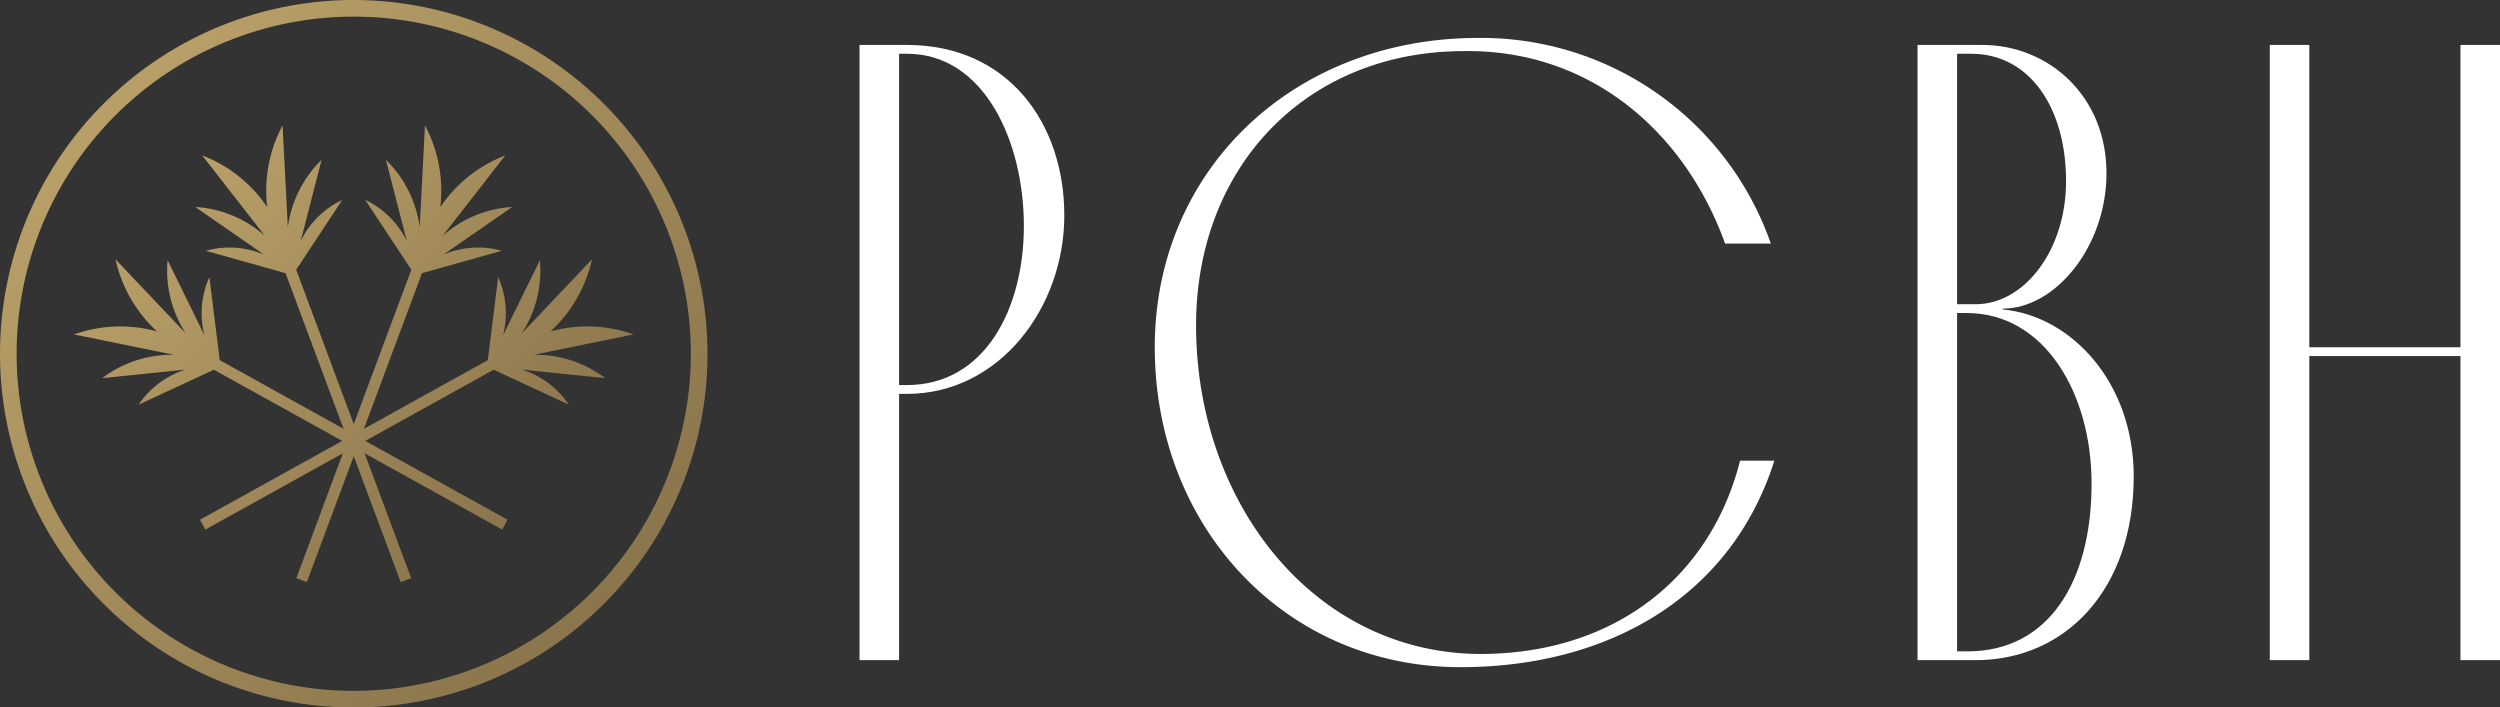
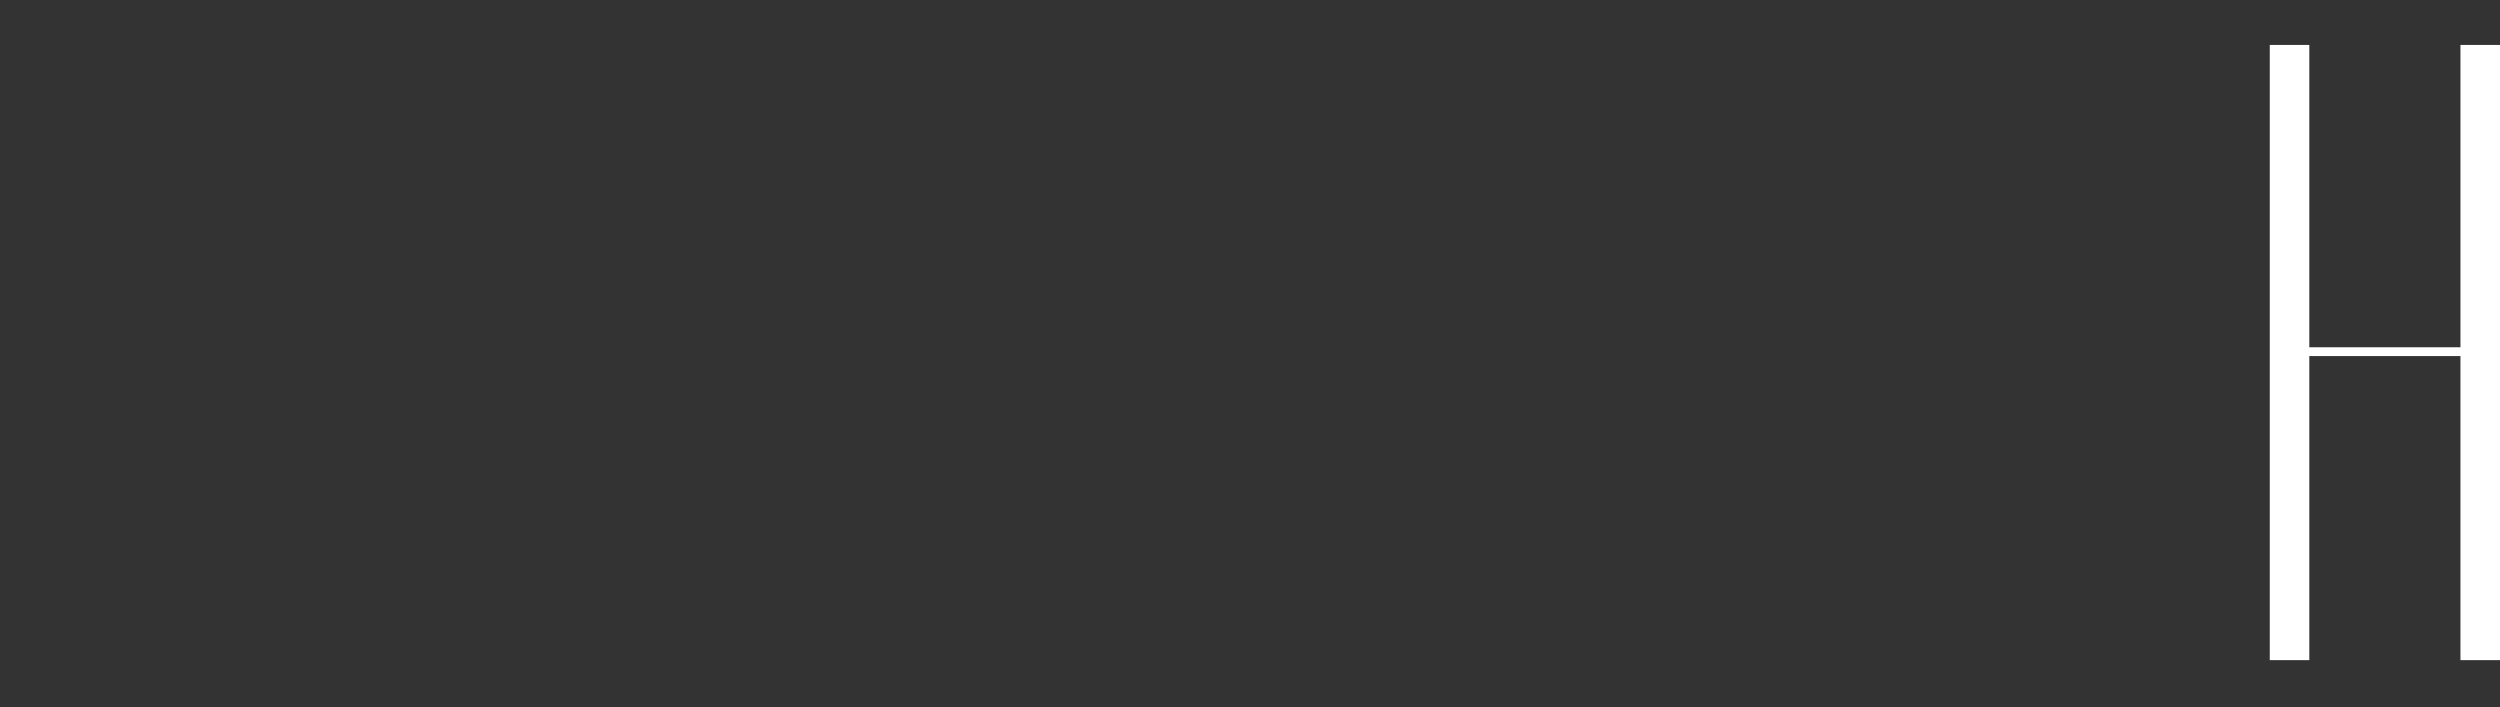
<svg xmlns="http://www.w3.org/2000/svg" xmlns:xlink="http://www.w3.org/1999/xlink" width="432.071" height="122.275" viewBox="0 0 432.071 122.275">
  <rect x="0" y="0" width="432.071" height="122.275" fill="#333333" stroke="none" />
  <defs>
    <linearGradient id="a" data-name="Nueva muestra de degradado 3" x1="17.928" y1="17.927" x2="104.35" y2="104.349" gradientUnits="userSpaceOnUse">
      <stop offset="0.014" stop-color="#b89f68" />
      <stop offset="1" stop-color="#8b754c" />
    </linearGradient>
    <linearGradient id="b" x1="32.011" y1="29.788" x2="90.268" y2="88.045" xlink:href="#a" />
  </defs>
  <title>Recurso 1CORONA</title>
  <g>
    <g>
-       <path d="M183.943,37.236c0,15.95-11.241,30.837-27.191,30.837h-1.366v46.021h-6.835V7.77h8.2C174.223,7.77,183.943,21.292,183.943,37.236Zm-6.989,1.823c0-14.578-6.835-29.768-20.2-29.768h-1.366V66.552h1.366C170.119,66.552,176.954,53.488,176.954,39.059Z" fill="#fff" />
-       <path d="M253.039,8.833c-27.339,0-46.324,20.053-46.324,47.393,0,30.683,20.356,56.65,49.061,56.8,23.539,0,39.946-13.521,44.958-33.414h5.926c-7.447,23.539-28.711,35.694-54.227,35.694-30.374,0-52.856-24.305-52.856-55.29,0-30.683,24-53.461,55.9-53.461A53,53,0,0,1,306.049,42.1h-7.9C291.014,22.355,274.458,8.531,253.039,8.833Z" fill="#fff" />
-       <path d="M368.768,82.348c0,19.442-11.692,31.745-27.339,31.745H331.405V7.77h11.241c11.241,0,21.413,8.658,21.413,22.179,0,12.607-8.806,23.39-17.921,23.39v.148C357.836,54.551,368.768,65.947,368.768,82.348ZM338.24,9.291V52.58h3.189c8.51,0,15.647-9.418,15.647-21.265,0-12.607-6.229-22.025-16.407-22.025Zm23.242,74.275c0-15.493-8.052-29.465-21.574-29.465H338.24v58.473h1.823C354.035,112.573,361.482,100.578,361.482,83.565Z" fill="#fff" />
      <path d="M432.071,7.77V114.093h-6.835V61.541H399.115v52.553H392.28V7.77h6.835V60.02h26.122V7.77Z" fill="#fff" />
    </g>
    <g>
-       <path d="M61.139,0a61.138,61.138,0,1,0,61.139,61.138A61.208,61.208,0,0,0,61.139,0Zm0,119.4A58.262,58.262,0,1,1,119.4,61.138,58.326,58.326,0,0,1,61.139,119.4Z" fill="url(#a)" />
-       <path d="M92.225,61.32l17.27-3.522a23.9,23.9,0,0,0-12.77-.9c-.536.109-1.062.237-1.581.381q.595-.547,1.161-1.14a23.894,23.894,0,0,0,6-11.306L90.171,57.616a19.885,19.885,0,0,0,3.14-12.638l-6.37,12.973a15.238,15.238,0,0,0-.848-10.05L84.306,62.245,62.9,74.112l10.026-26.9,13.79-3.867A15.241,15.241,0,0,0,76.654,44l11.88-8.231A19.882,19.882,0,0,0,76.5,40.761l10.832-13.9a23.9,23.9,0,0,0-10.287,7.62q-.5.647-.954,1.317c.064-.535.113-1.075.141-1.621A23.894,23.894,0,0,0,73.447,21.68l-.911,17.6a19.883,19.883,0,0,0-5.83-11.644l3.594,14a15.24,15.24,0,0,0-7.178-7.085l7.968,12.061L61.139,73.3,51.19,46.612l7.968-12.061a15.24,15.24,0,0,0-7.178,7.085l3.594-14a19.883,19.883,0,0,0-5.83,11.644l-.911-17.6a23.894,23.894,0,0,0-2.789,12.494c.028.546.077,1.086.141,1.621q-.452-.669-.954-1.317a23.9,23.9,0,0,0-10.287-7.62l10.832,13.9a19.882,19.882,0,0,0-12.03-4.987L45.624,44a15.242,15.242,0,0,0-10.064-.658l13.79,3.867,10.026,26.9-21.4-11.867L36.186,47.9a15.24,15.24,0,0,0-.848,10.05l-6.37-12.973a19.885,19.885,0,0,0,3.14,12.638L19.972,44.834a23.894,23.894,0,0,0,6,11.306q.565.595,1.161,1.14c-.519-.143-1.046-.271-1.581-.381a23.9,23.9,0,0,0-12.77.9l17.27,3.522a19.886,19.886,0,0,0-12.383,4.032l14.377-1.469a15.239,15.239,0,0,0-8.075,6.043L36.966,63.9,59.144,76.2,34.551,89.831l.938,1.692L59.26,78.344,51.217,99.92l1.813.676,8.109-21.754L69.248,100.6l1.813-.676L63.019,78.344l23.771,13.18.938-1.692L63.134,76.2,85.313,63.9,98.3,69.926a15.239,15.239,0,0,0-8.075-6.043l14.377,1.469A19.886,19.886,0,0,0,92.225,61.32Z" fill="url(#b)" />
-     </g>
+       </g>
  </g>
</svg>